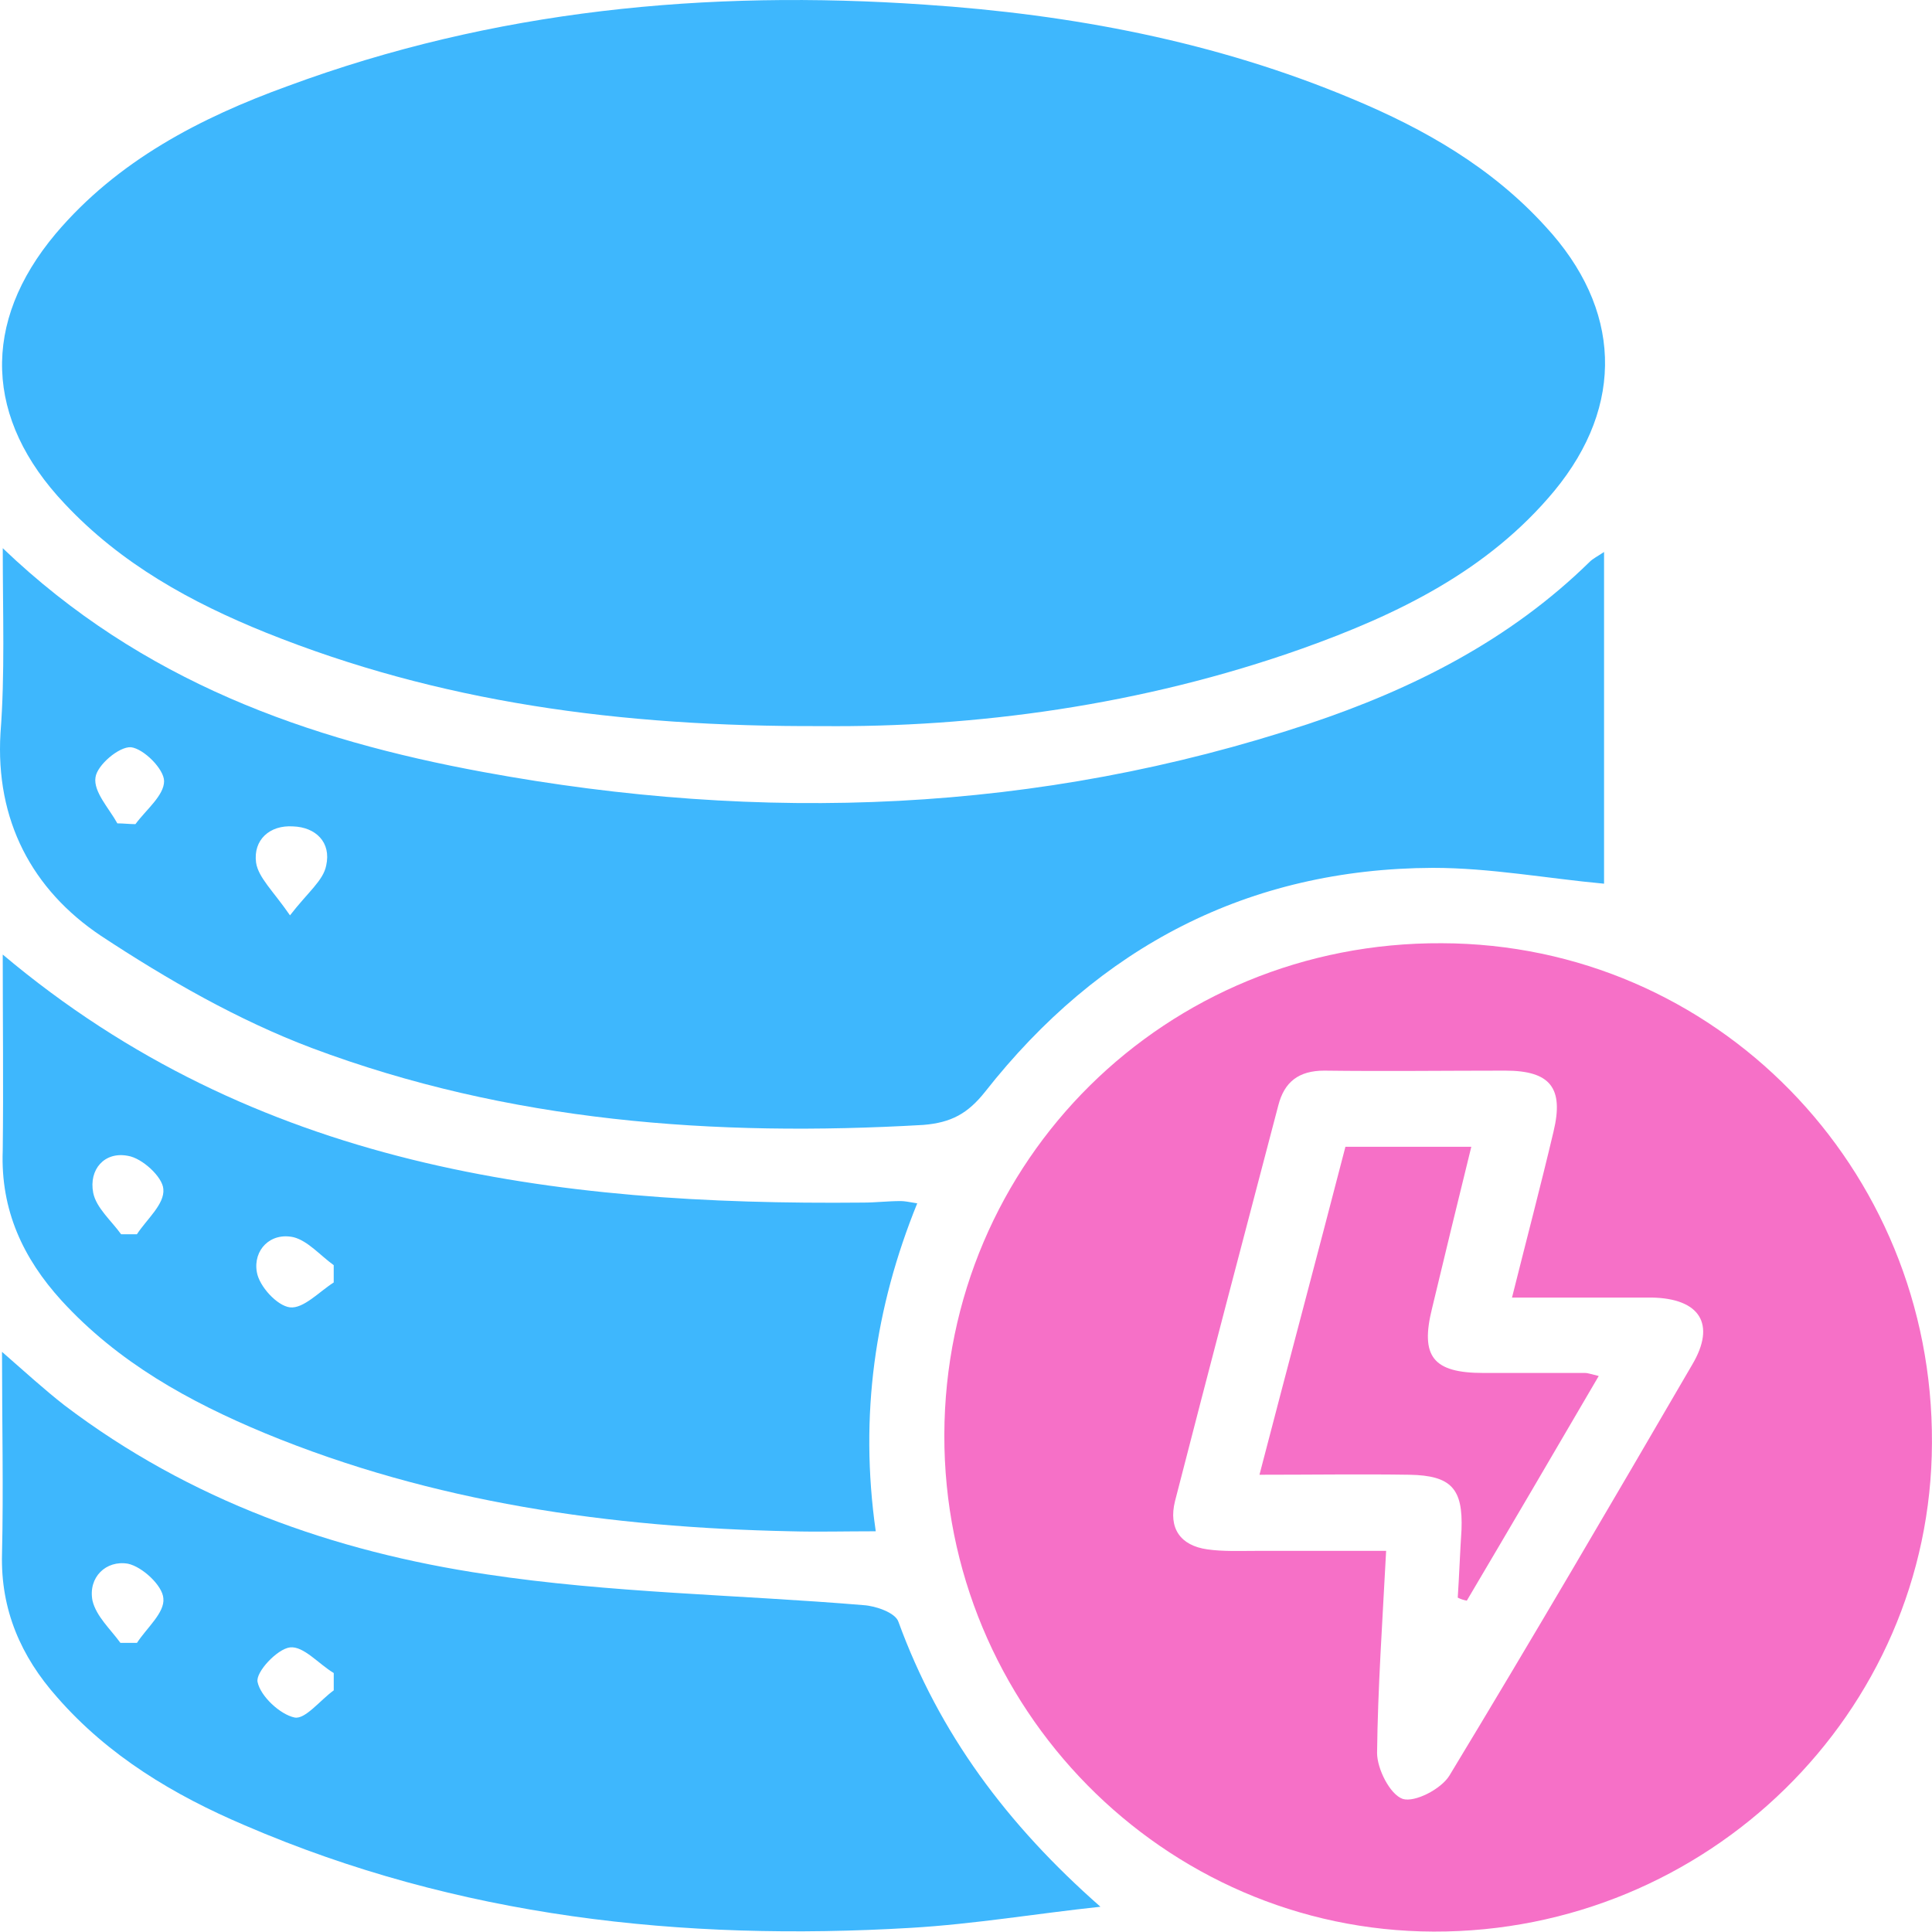
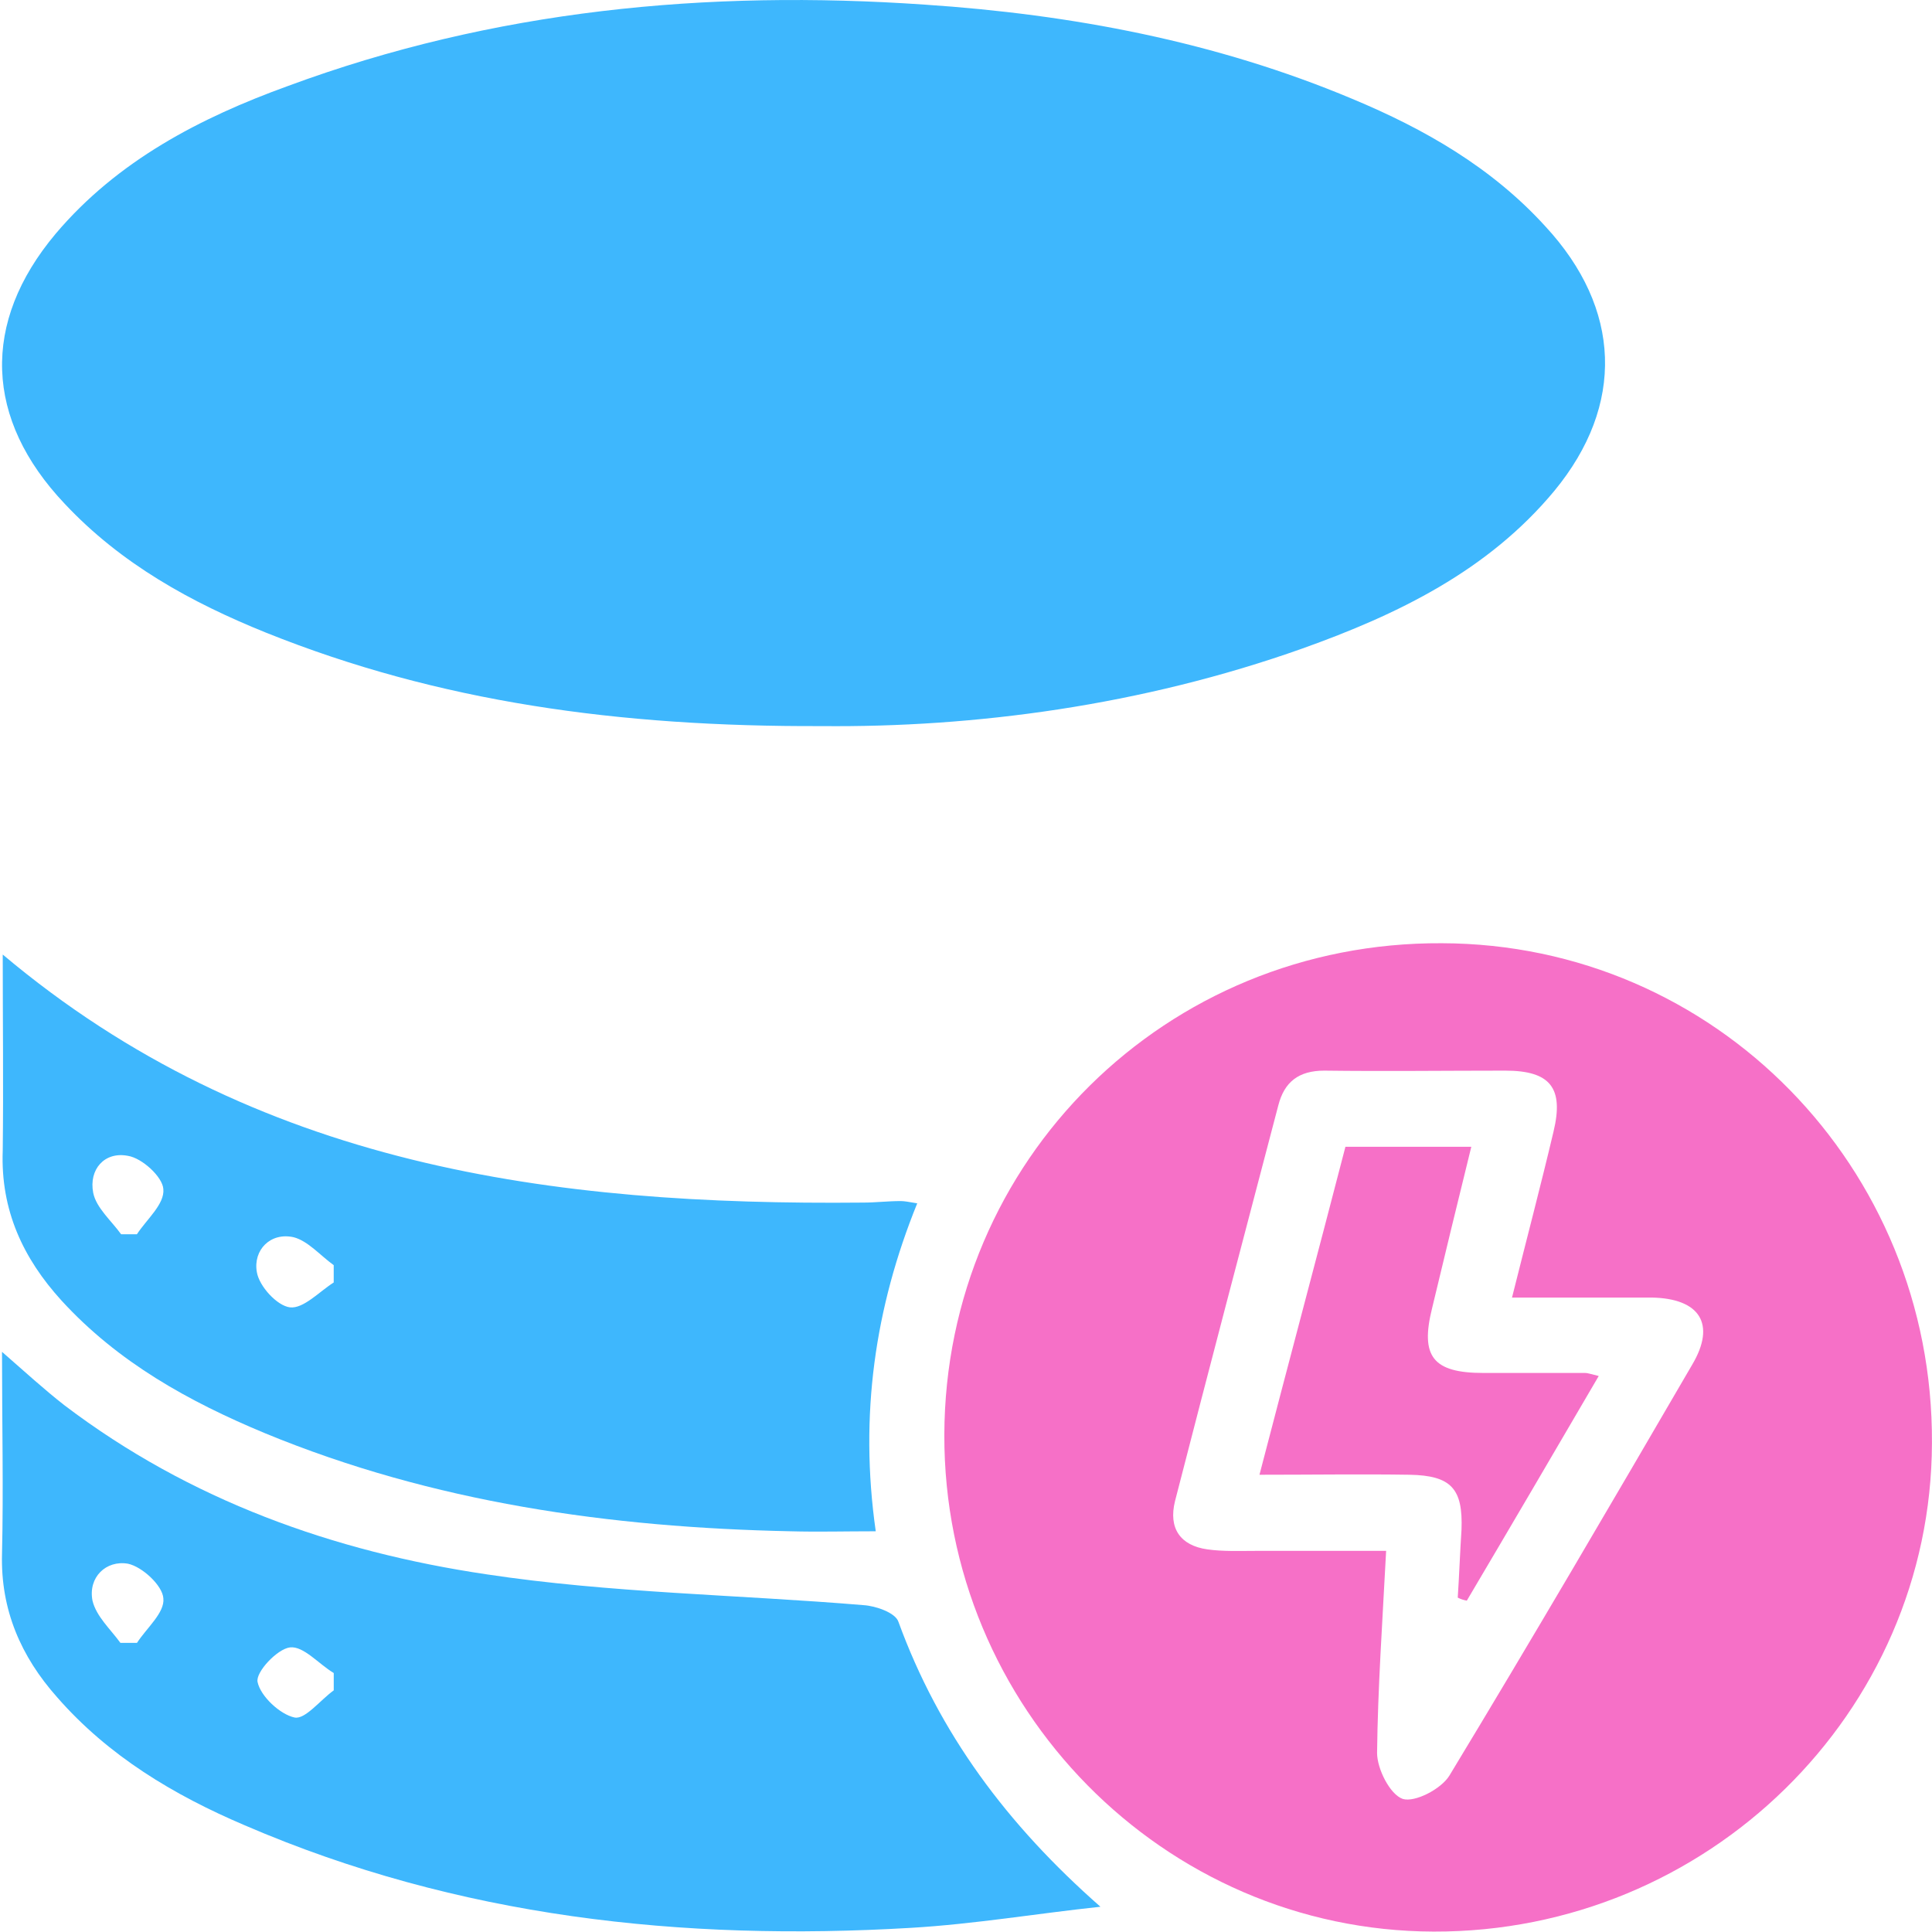
<svg xmlns="http://www.w3.org/2000/svg" width="70" height="70" viewBox="0 0 70 70" fill="none">
  <path d="M29.766 26.308C22.418 26.336 15.89 25.434 9.635 22.921C6.931 21.829 4.39 20.436 2.342 18.25C-0.554 15.191 -0.69 11.695 2.014 8.472C4.254 5.822 7.258 4.265 10.427 3.118C17.884 0.359 25.614 -0.378 33.508 0.168C38.835 0.523 44.052 1.506 48.996 3.582C51.618 4.675 54.049 6.068 55.989 8.199C58.748 11.176 58.884 14.672 56.316 17.786C53.913 20.682 50.635 22.266 47.193 23.495C41.348 25.571 35.284 26.363 29.766 26.308Z" fill="#3EB7FD" />
  <path d="M34.215 51.985C34.242 42.042 42.246 34.12 52.243 34.175C62.131 34.202 70.052 42.288 69.998 52.285C69.971 62.064 61.858 70.013 51.943 69.985C42.164 69.958 34.188 61.873 34.215 51.985ZM54.783 47.013C55.302 44.937 55.821 42.971 56.286 41.004C56.668 39.42 56.176 38.791 54.538 38.791C52.352 38.791 50.167 38.819 47.982 38.791C47.053 38.791 46.534 39.201 46.316 40.048C45.059 44.828 43.803 49.608 42.573 54.388C42.328 55.372 42.765 56 43.748 56.137C44.322 56.218 44.922 56.191 45.523 56.191C47.053 56.191 48.555 56.191 50.222 56.191C50.085 58.813 49.921 61.163 49.894 63.512C49.894 64.085 50.358 65.014 50.823 65.178C51.26 65.314 52.216 64.823 52.516 64.331C55.493 59.414 58.416 54.416 61.312 49.444C62.186 47.969 61.585 47.041 59.837 47.013C58.198 47.013 56.586 47.013 54.783 47.013Z" fill="#F670C7" />
-   <path d="M0.1 19.862C5.153 24.697 11.135 26.8 17.527 27.975C27.606 29.832 37.604 29.477 47.41 26.227C51.179 24.97 54.703 23.195 57.599 20.354C57.708 20.245 57.872 20.163 58.118 19.999C58.118 24.123 58.118 28.111 58.118 32.018C56.042 31.826 53.993 31.444 51.917 31.444C45.225 31.471 39.816 34.312 35.692 39.557C35.063 40.349 34.463 40.676 33.452 40.758C25.886 41.196 18.428 40.649 11.299 37.972C8.622 36.962 6.055 35.487 3.651 33.902C1.165 32.236 -0.173 29.723 0.018 26.555C0.182 24.424 0.1 22.293 0.1 19.862ZM4.252 29.832C4.47 29.832 4.689 29.86 4.907 29.86C5.29 29.341 5.945 28.822 5.945 28.303C5.945 27.866 5.208 27.128 4.744 27.073C4.307 27.046 3.514 27.729 3.46 28.166C3.378 28.685 3.951 29.286 4.252 29.832ZM10.507 33.165C11.163 32.318 11.709 31.908 11.818 31.362C12.009 30.515 11.436 29.969 10.616 29.942C9.77 29.887 9.169 30.433 9.278 31.253C9.36 31.799 9.906 32.291 10.507 33.165Z" fill="#3EB7FD" />
  <path d="M39.871 69.085C37.577 69.33 35.31 69.713 33.015 69.849C24.712 70.341 16.599 69.467 8.869 66.135C6.301 65.042 3.925 63.621 2.067 61.491C0.756 60.016 0.019 58.322 0.073 56.301C0.128 53.952 0.073 51.575 0.073 48.98C0.92 49.718 1.603 50.346 2.34 50.92C6.875 54.362 12.092 56.219 17.61 57.038C22.117 57.721 26.733 57.776 31.294 58.158C31.732 58.186 32.442 58.431 32.551 58.759C34.026 62.802 36.484 66.107 39.871 69.085ZM12.092 61.245C12.092 61.026 12.092 60.835 12.092 60.617C11.546 60.289 10.999 59.633 10.508 59.688C10.043 59.743 9.251 60.59 9.333 60.945C9.442 61.464 10.152 62.119 10.671 62.228C11.054 62.31 11.6 61.6 12.092 61.245ZM4.362 59.524C4.553 59.524 4.771 59.524 4.963 59.524C5.318 58.978 5.973 58.431 5.919 57.913C5.891 57.448 5.154 56.765 4.635 56.656C3.843 56.52 3.187 57.148 3.351 57.995C3.488 58.568 4.007 59.032 4.362 59.524Z" fill="#3EB7FD" />
  <path d="M0.099 34.585C9.25 42.288 20.04 43.681 31.266 43.572C31.73 43.572 32.167 43.517 32.632 43.517C32.768 43.517 32.905 43.544 33.233 43.599C31.703 47.368 31.13 51.275 31.73 55.481C30.61 55.481 29.627 55.508 28.644 55.481C22.116 55.345 15.696 54.443 9.605 51.93C6.846 50.783 4.279 49.362 2.23 47.123C0.837 45.593 0.017 43.845 0.099 41.687C0.127 39.338 0.099 36.989 0.099 34.585ZM4.388 44.719C4.579 44.719 4.77 44.719 4.961 44.719C5.317 44.173 5.972 43.626 5.918 43.08C5.89 42.643 5.153 41.96 4.634 41.878C3.787 41.714 3.213 42.37 3.377 43.217C3.486 43.763 4.033 44.227 4.388 44.719ZM12.091 46.467C12.091 46.249 12.091 46.057 12.091 45.839C11.599 45.484 11.162 44.965 10.643 44.828C9.796 44.637 9.168 45.292 9.305 46.085C9.387 46.604 10.042 47.314 10.507 47.368C10.998 47.423 11.572 46.795 12.091 46.467Z" fill="#3EB7FD" />
  <path d="M52.817 57.885C52.871 57.066 52.899 56.246 52.953 55.427C53.008 53.952 52.598 53.46 51.069 53.433C49.32 53.406 47.572 53.433 45.633 53.433C46.698 49.336 47.736 45.457 48.747 41.551C50.276 41.551 51.724 41.551 53.308 41.551C52.817 43.545 52.352 45.457 51.888 47.396C51.451 49.144 51.915 49.745 53.745 49.745C54.975 49.745 56.204 49.745 57.433 49.745C57.515 49.745 57.597 49.773 57.925 49.855C56.313 52.614 54.729 55.318 53.145 57.995C53.008 57.967 52.926 57.94 52.817 57.885Z" fill="#F670C7" />
</svg>